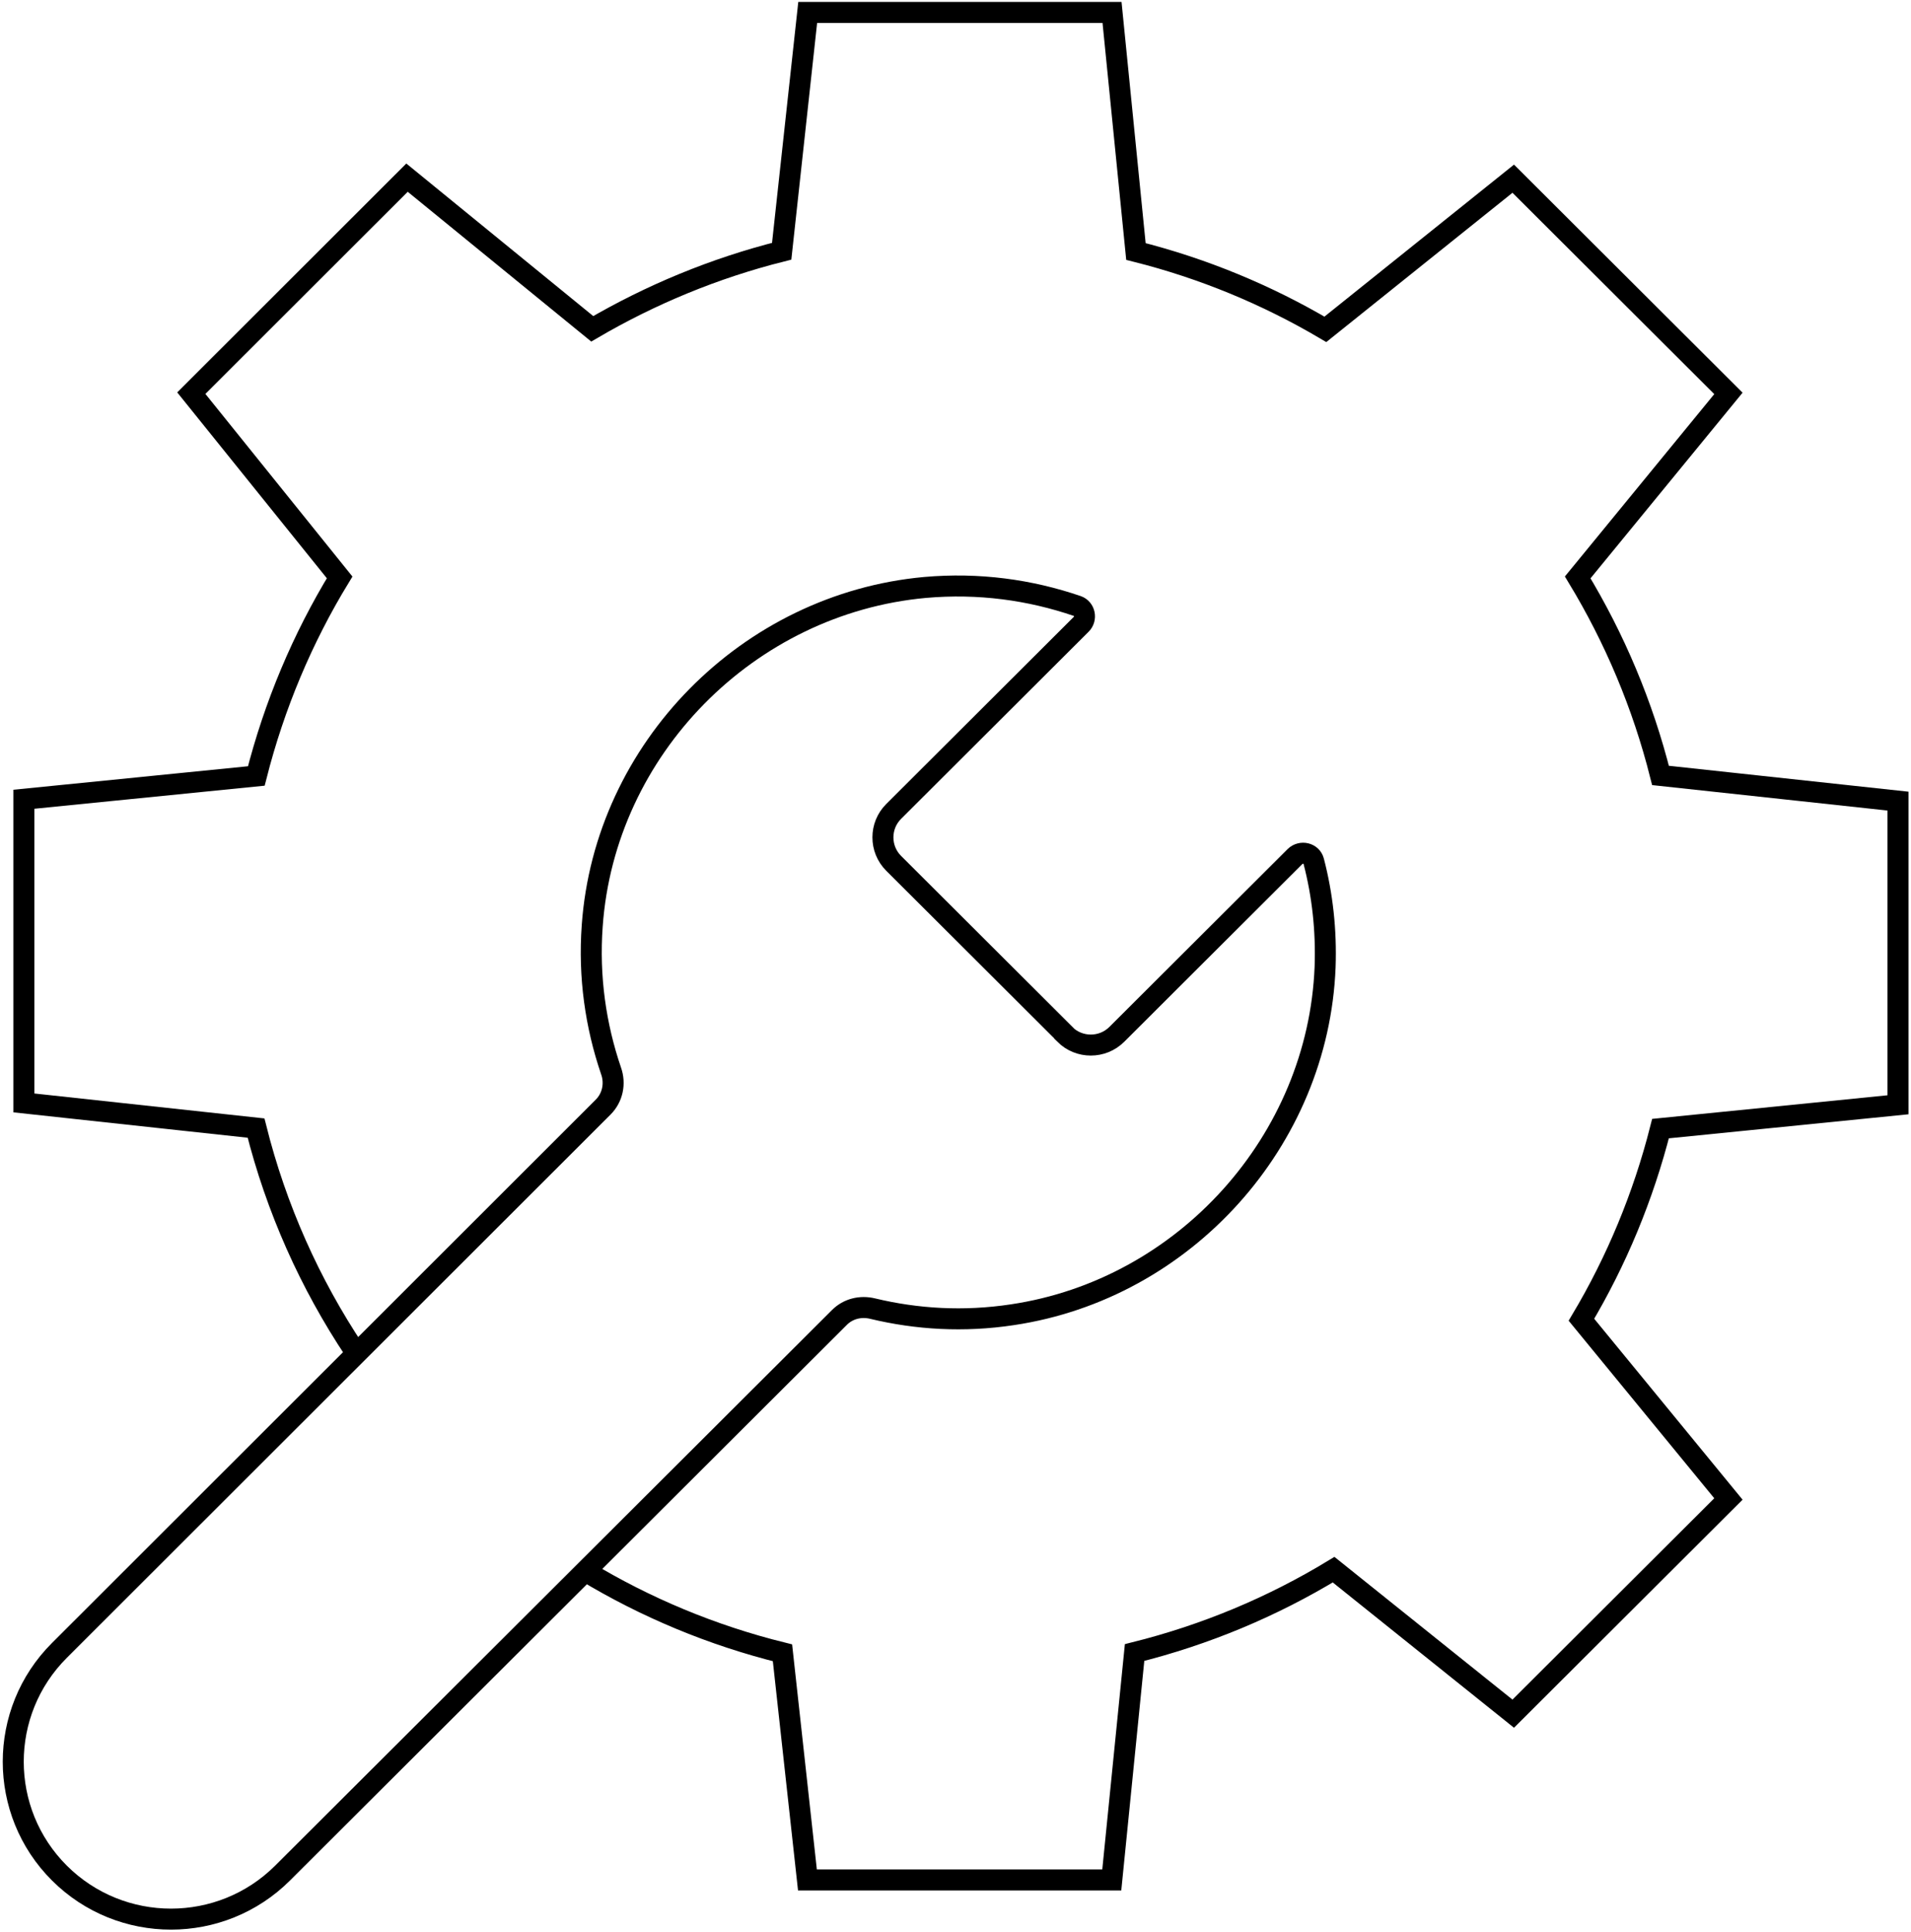
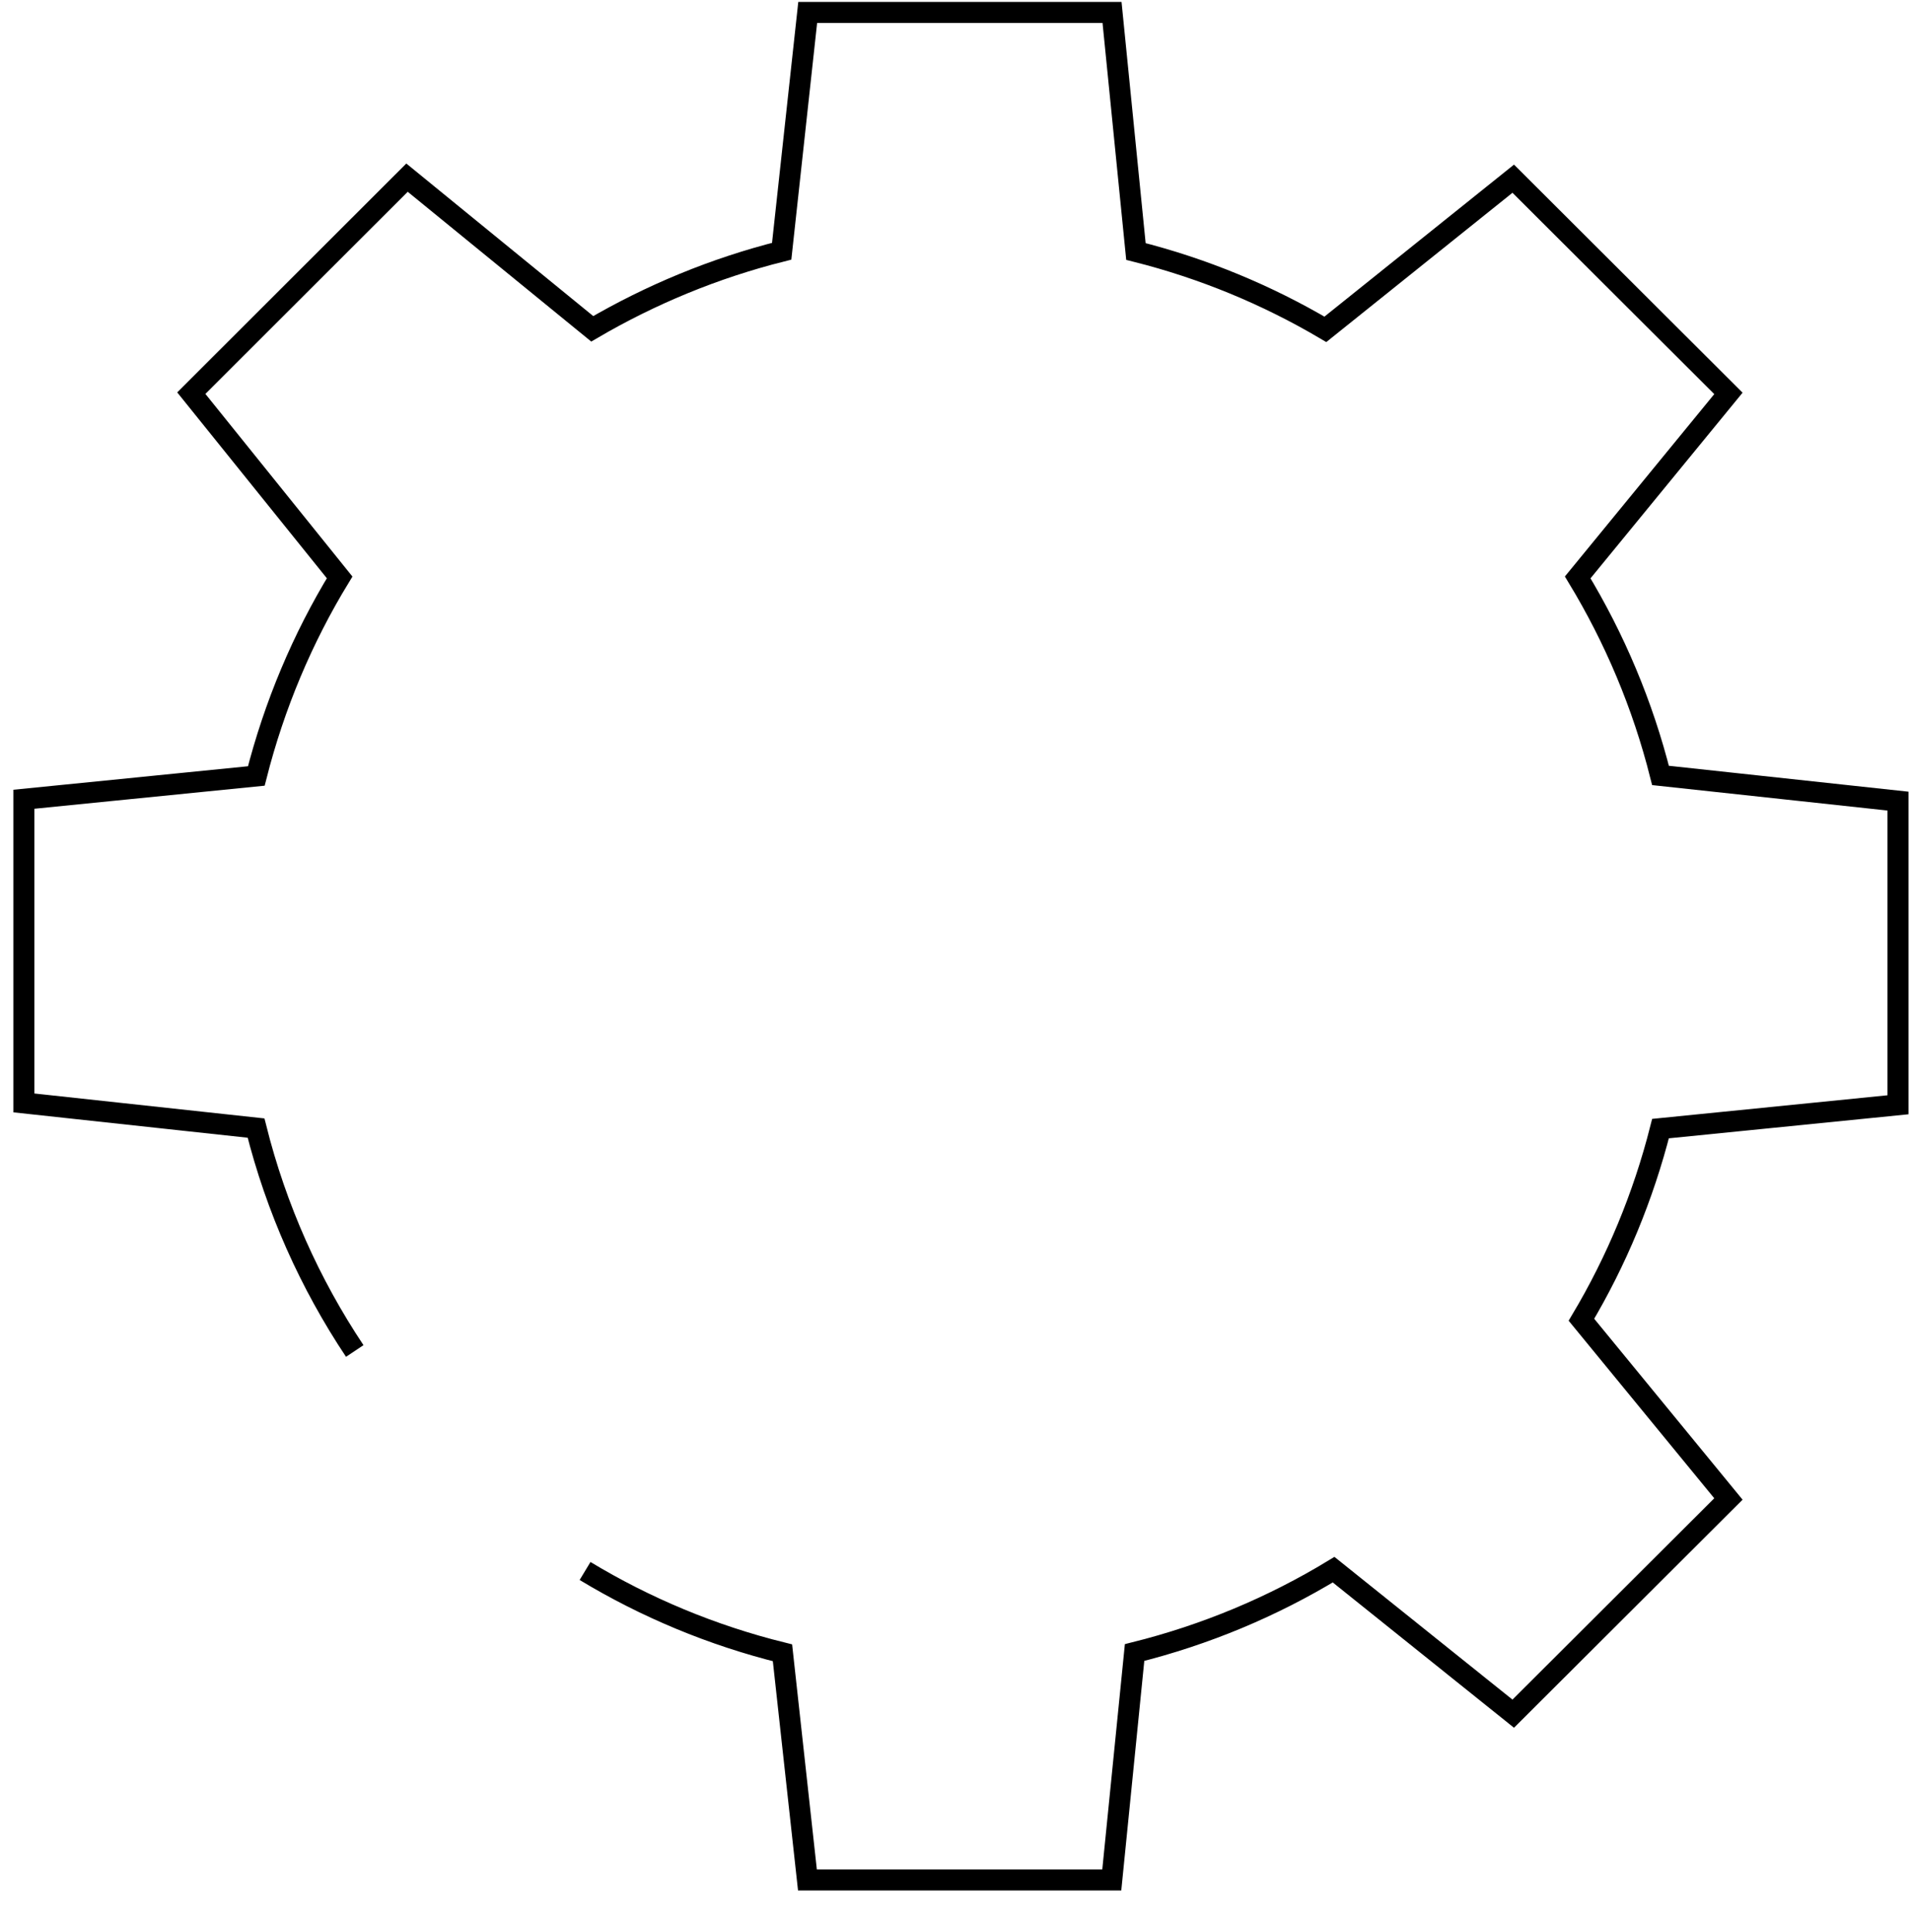
<svg xmlns="http://www.w3.org/2000/svg" width="91" height="92" viewBox="0 0 91 92" fill="none">
  <g clip-path="url(#clip0_175_7)">
-     <path d="M50.705 49.233L42.555 41.103C41.873 40.422 41.873 39.313 42.555 38.633L51.488 29.721C51.754 29.457 51.665 28.978 51.299 28.852C49.05 28.083 46.611 27.742 44.046 27.969C35.618 28.738 28.795 35.658 28.201 44.078C28.024 46.511 28.366 48.842 29.098 50.985C29.313 51.59 29.174 52.258 28.719 52.712L2.829 78.576C-0.102 81.501 -0.102 86.252 2.829 89.177C5.761 92.101 10.524 92.101 13.456 89.177L39.977 62.72C40.394 62.304 40.988 62.165 41.557 62.304C43.654 62.808 45.891 62.947 48.216 62.594C56.416 61.371 62.772 54.313 63.1 46.044C63.163 44.292 62.974 42.603 62.557 41.002C62.456 40.612 61.963 40.498 61.672 40.775L53.181 49.246C52.499 49.926 51.387 49.926 50.705 49.246V49.233Z" stroke="#5F7598" style="stroke:#5F7598;stroke:color(display-p3 0.372 0.459 0.596);stroke-opacity:1;" stroke-miterlimit="10" />
    <path d="M27.86 74.795C30.741 76.534 33.9 77.858 37.261 78.69L38.449 89.504H52.942L54.028 78.677C57.415 77.833 60.599 76.497 63.505 74.732L72.059 81.589L82.306 71.367L75.306 62.833C76.974 60.035 78.25 56.972 79.072 53.733L90.38 52.599V38.141L79.072 36.919C78.225 33.553 76.886 30.389 75.129 27.49L82.306 18.73L72.059 8.508L63.113 15.68C60.334 14.041 57.301 12.781 54.092 11.974L52.954 0.592H38.462L37.223 11.962C34.014 12.768 30.982 14.029 28.202 15.655L19.382 8.458L9.11 18.718L16.173 27.49C14.404 30.389 13.065 33.566 12.205 36.944L1.137 38.053V52.51L12.193 53.708C13.153 57.539 14.758 61.119 16.893 64.321" stroke="#5F7598" style="stroke:#5F7598;stroke:color(display-p3 0.372 0.459 0.596);stroke-opacity:1;" stroke-miterlimit="10" />
  </g>
  <defs>
    <clipPath id="clip0_175_7">
      <rect width="91" height="92" fill="white" style="fill:white;fill-opacity:1;" />
    </clipPath>
  </defs>
</svg>